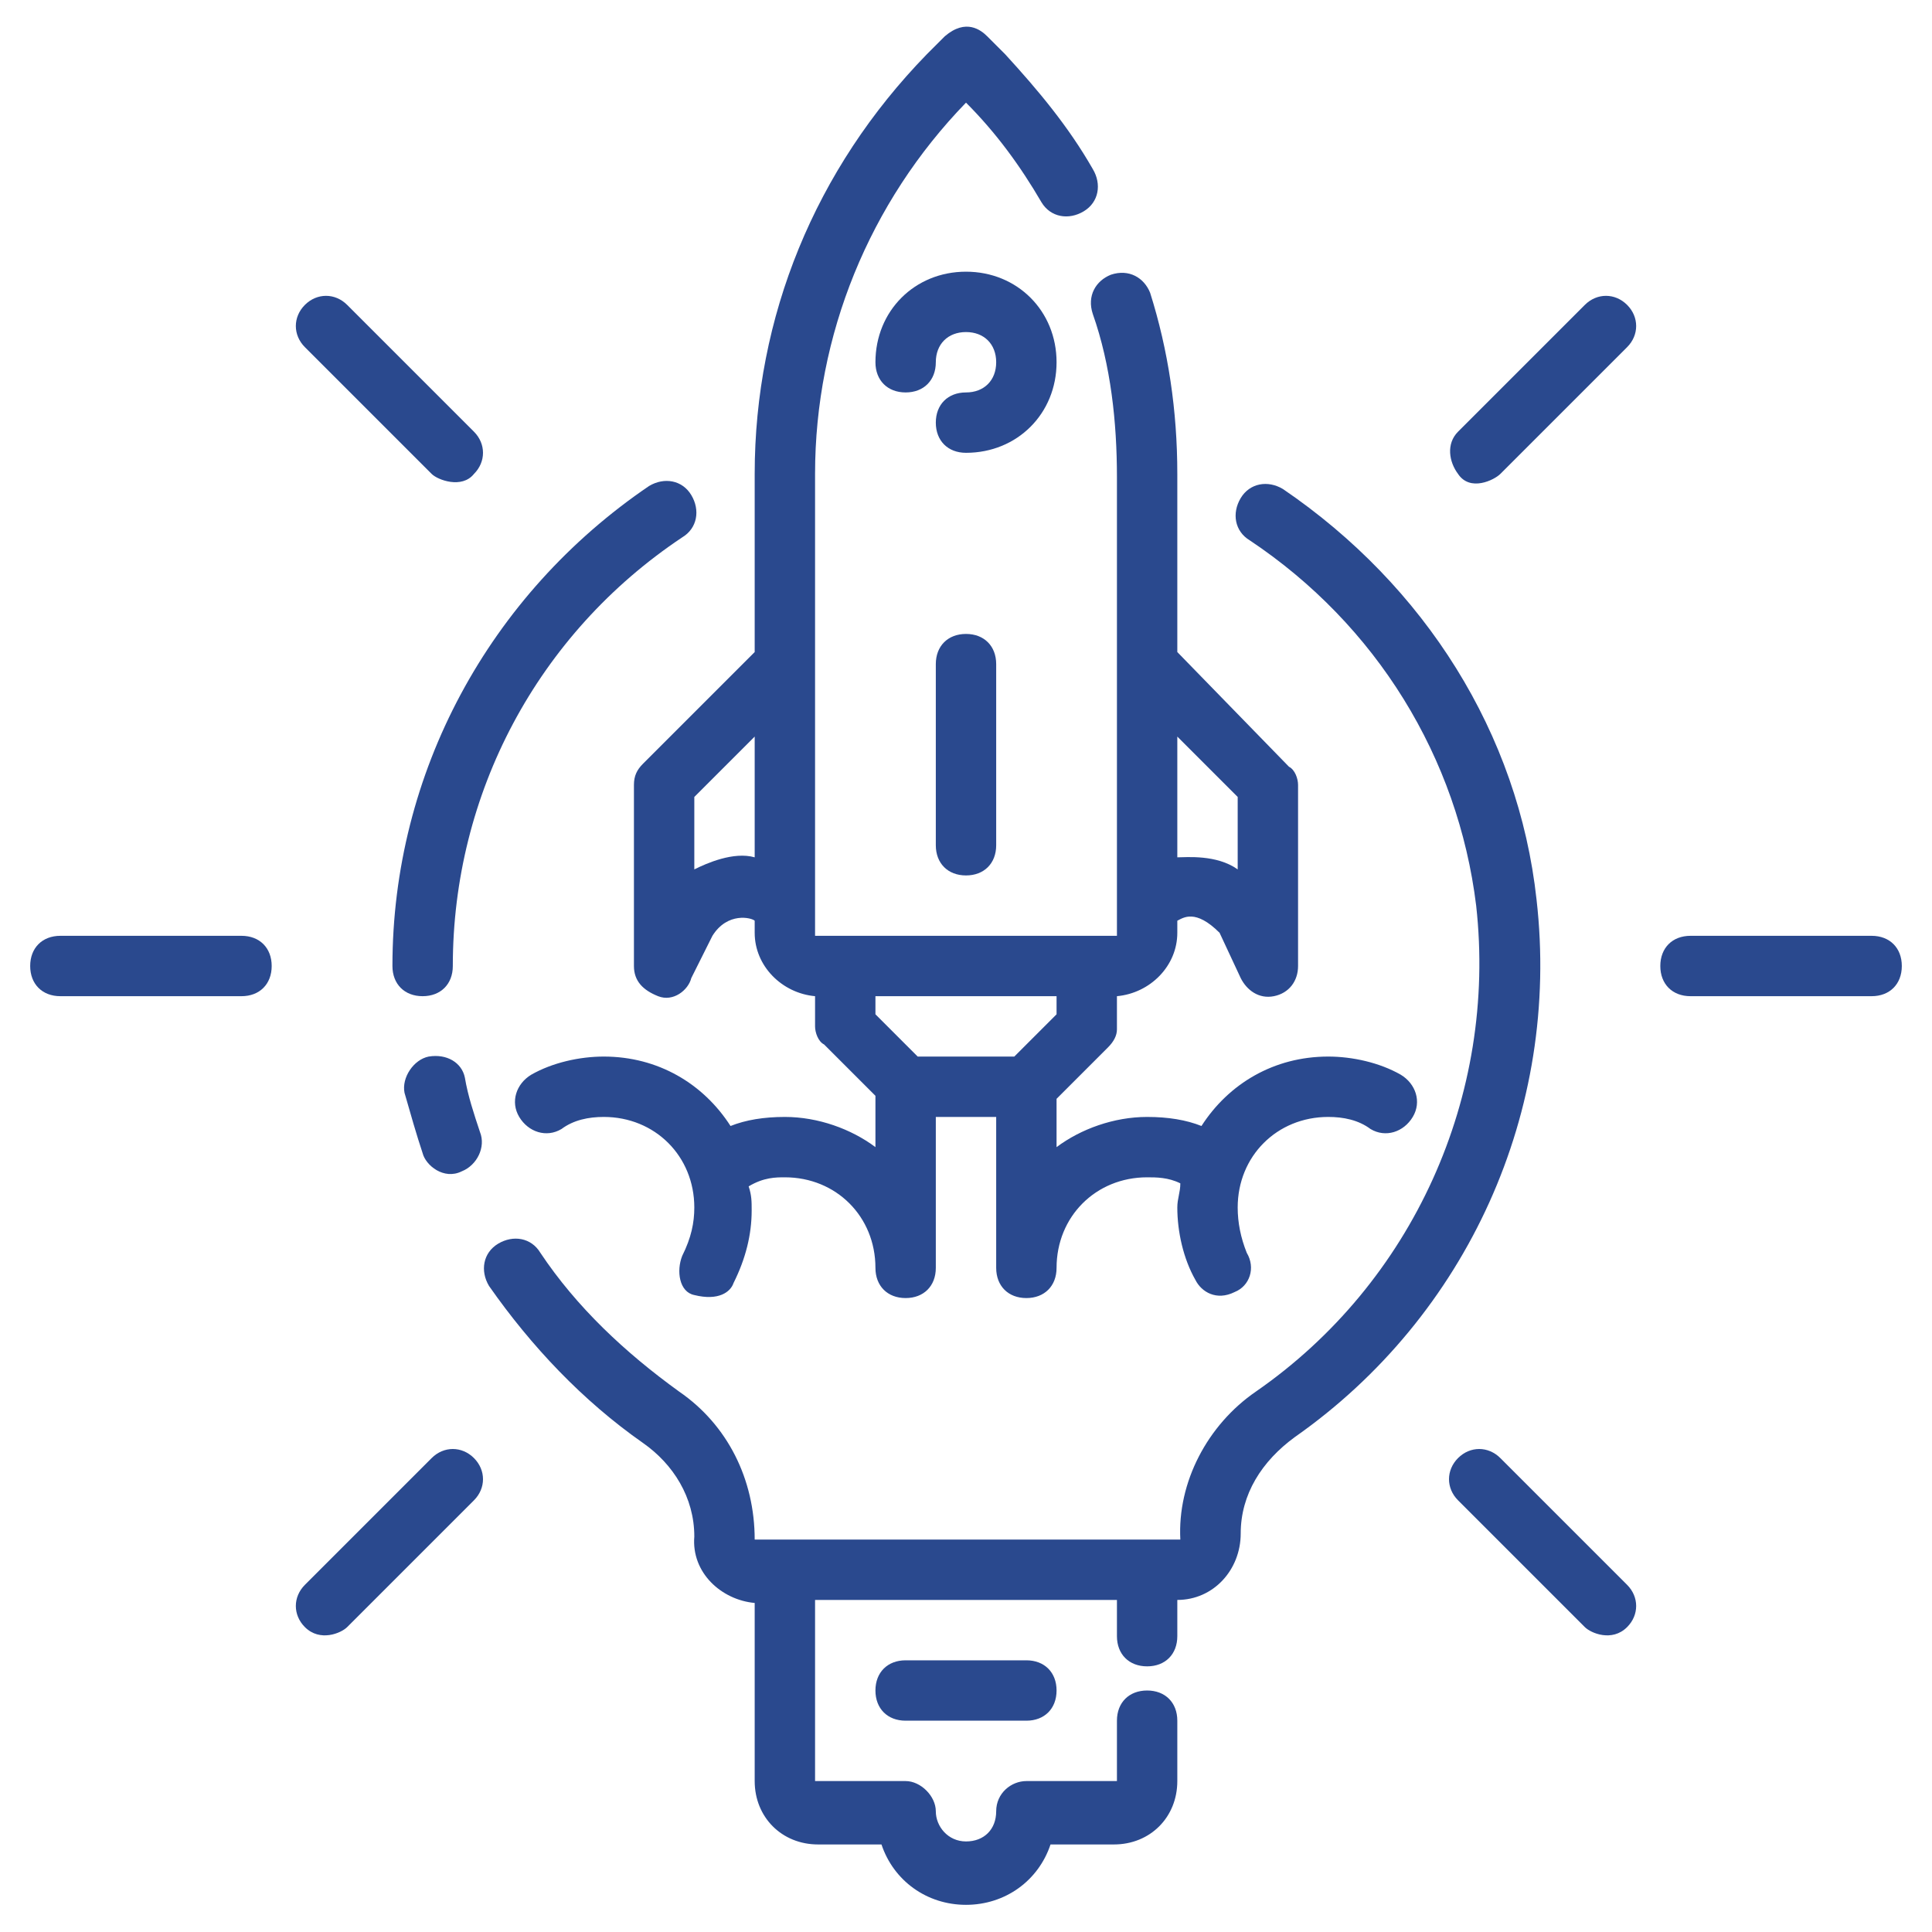
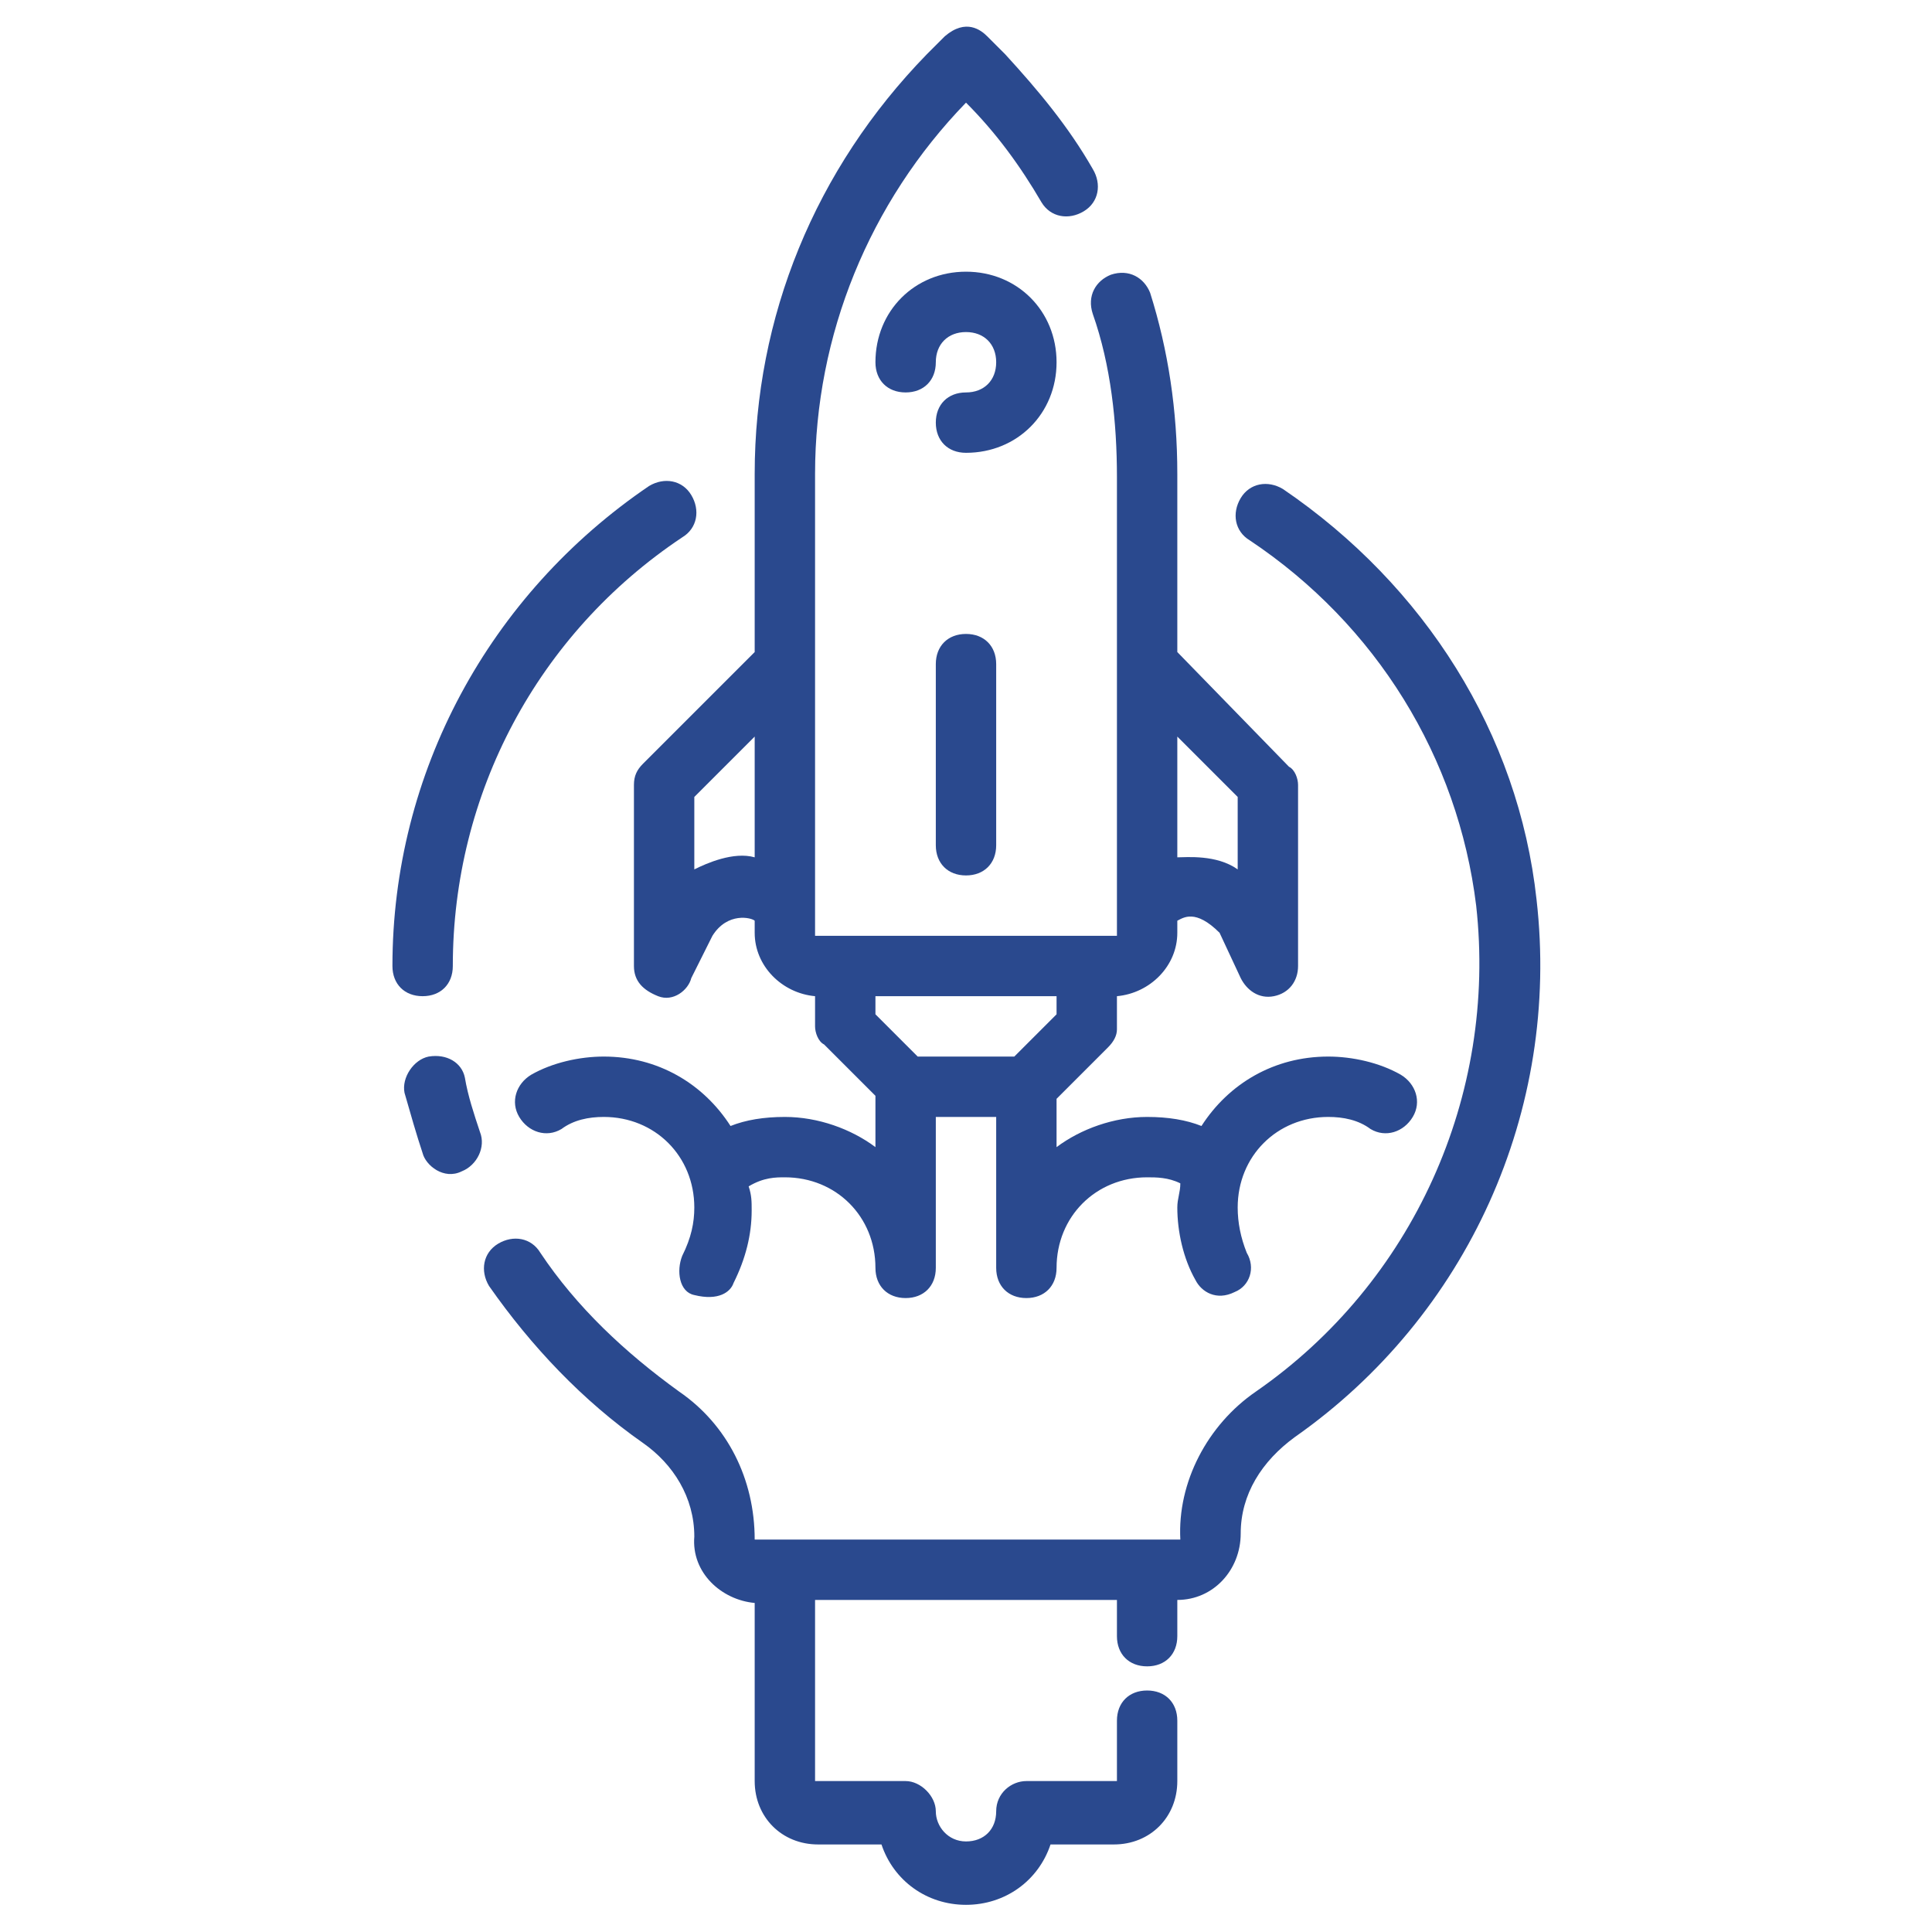
<svg xmlns="http://www.w3.org/2000/svg" version="1.1" width="512" height="512" x="0" y="0" viewBox="0 0 64 64" style="enable-background:new 0 0 512 512" xml:space="preserve" class="">
  <g>
    <path d="M21 26v6c0 .5.3.8.8 1s1-.2 1.1-.6l.7-1.4c.5-.8 1.3-.6 1.4-.5v.4c0 1.1.9 2 2 2.1v1c0 .2.1.5.3.6l1.7 1.7V38c-.8-.6-1.9-1-3-1-.7 0-1.3.1-1.8.3-.9-1.4-2.4-2.3-4.2-2.3-.8 0-1.7.2-2.4.6-.5.3-.7.9-.4 1.4s.9.7 1.4.4c.4-.3.9-.4 1.4-.4 1.7 0 3 1.3 3 3 0 .5-.1 1-.4 1.6-.2.5-.1 1.2.4 1.3.8.2 1.2-.1 1.3-.4.4-.8.6-1.6.6-2.4 0-.3 0-.5-.1-.8.5-.3.9-.3 1.2-.3 1.7 0 3 1.3 3 3 0 .6.4 1 1 1s1-.4 1-1v-5h2v5c0 .6.4 1 1 1s1-.4 1-1c0-1.7 1.3-3 3-3 .3 0 .7 0 1.1.2 0 .3-.1.5-.1.8 0 .8.2 1.7.6 2.4.2.4.7.7 1.3.4.5-.2.7-.8.4-1.3-.2-.5-.3-1-.3-1.5 0-1.7 1.3-3 3-3 .5 0 1 .1 1.4.4.5.3 1.1.1 1.4-.4s.1-1.1-.4-1.4c-.7-.4-1.6-.6-2.4-.6-1.8 0-3.3.9-4.2 2.3-.5-.2-1.1-.3-1.8-.3-1.1 0-2.2.4-3 1v-1.6l1.7-1.7c.2-.2.3-.4.3-.6V33c1.1-.1 2-1 2-2.1v-.4c.2-.1.6-.4 1.4.4l.7 1.5c.2.4.6.7 1.1.6s.8-.5.8-1v-6c0-.2-.1-.5-.3-.6L39 21.6v-5.9c0-2.1-.3-4.1-.9-6-.2-.5-.7-.8-1.3-.6-.5.2-.8.7-.6 1.3.6 1.7.8 3.6.8 5.4V31H27V15.7c0-4.6 1.8-9 5-12.3 1 1 1.8 2.1 2.5 3.3.3.5.9.6 1.4.3s.6-.9.3-1.4c-.8-1.4-1.8-2.6-2.9-3.8l-.6-.6c-.2-.2-.7-.6-1.4 0l-.6.6C27 5.6 25 10.5 25 15.7v5.9l-3.7 3.7c-.2.2-.3.4-.3.7zm18-1.6 2 2v2.4c-.7-.5-1.7-.4-2-.4zM29 33h6v.6L33.6 35h-3.2L29 33.6zm-6-6.6 2-2v4c-.7-.2-1.6.2-2 .4z" fill="#2a498e" data-original="#000000" class="" />
    <path d="M31 22v6c0 .6.4 1 1 1s1-.4 1-1v-6c0-.6-.4-1-1-1s-1 .4-1 1zM35 12c0-1.7-1.3-3-3-3s-3 1.3-3 3c0 .6.4 1 1 1s1-.4 1-1 .4-1 1-1 1 .4 1 1-.4 1-1 1-1 .4-1 1 .4 1 1 1c1.7 0 3-1.3 3-3zM14 33c.6 0 1-.4 1-1 0-5.7 2.8-11 7.6-14.2.5-.3.6-.9.3-1.4s-.9-.6-1.4-.3C16.2 19.7 13 25.6 13 32c0 .6.4 1 1 1zM14.2 35c-.5.1-.9.7-.8 1.2.2.7.4 1.4.6 2 .1.4.7.9 1.3.6.5-.2.8-.8.6-1.3-.2-.6-.4-1.2-.5-1.8-.1-.5-.6-.8-1.2-.7z" fill="#2a498e" data-original="#000000" class="" />
    <path d="M50.9 29.8c-.6-5.5-3.7-10.4-8.4-13.6-.5-.3-1.1-.2-1.4.3s-.2 1.1.3 1.4c4.2 2.8 6.9 7.2 7.5 12.1.7 6.3-2.1 12.5-7.3 16.1-1.6 1.1-2.6 3-2.5 4.9H25c0-2-.9-3.8-2.5-4.9-1.8-1.3-3.4-2.8-4.6-4.6-.3-.5-.9-.6-1.4-.3s-.6.9-.3 1.4c1.4 2 3.1 3.8 5.1 5.2 1 .7 1.7 1.8 1.7 3.1-.1 1.2.9 2.1 2 2.2V59c0 1.2.9 2.1 2.1 2.1h2.1c.4 1.2 1.5 2 2.8 2s2.4-.8 2.8-2h2.1c1.2 0 2.1-.9 2.1-2.1v-2c0-.6-.4-1-1-1s-1 .4-1 1v2h-3c-.5 0-1 .4-1 1s-.4 1-1 1-1-.5-1-1-.5-1-1-1h-3v-6h10v1.2c0 .6.4 1 1 1s1-.4 1-1V53c1.2 0 2.1-1 2.1-2.2 0-1.3.7-2.4 1.8-3.2 5.7-4 8.8-10.8 8-17.8z" fill="#2a498e" data-original="#000000" class="" />
-     <path d="M30 55c-.6 0-1 .4-1 1s.4 1 1 1h4c.6 0 1-.4 1-1s-.4-1-1-1zM14.3 15.7c.2.2 1 .5 1.4 0 .4-.4.4-1 0-1.4l-4.2-4.2c-.4-.4-1-.4-1.4 0s-.4 1 0 1.4zM8 31H2c-.6 0-1 .4-1 1s.4 1 1 1h6c.6 0 1-.4 1-1s-.4-1-1-1zM14.3 48.3l-4.2 4.2c-.4.4-.4 1 0 1.4.5.5 1.2.2 1.4 0l4.2-4.2c.4-.4.4-1 0-1.4s-1-.4-1.4 0zM49.7 48.3c-.4-.4-1-.4-1.4 0s-.4 1 0 1.4l4.2 4.2c.2.2.9.5 1.4 0 .4-.4.4-1 0-1.4zM62 31h-6c-.6 0-1 .4-1 1s.4 1 1 1h6c.6 0 1-.4 1-1s-.4-1-1-1zM52.5 10.1l-4.2 4.2c-.4.4-.3 1 0 1.4.4.6 1.2.2 1.4 0l4.2-4.2c.4-.4.4-1 0-1.4s-1-.4-1.4 0z" fill="#2a498e" data-original="#000000" class="" />
  </g>
</svg>